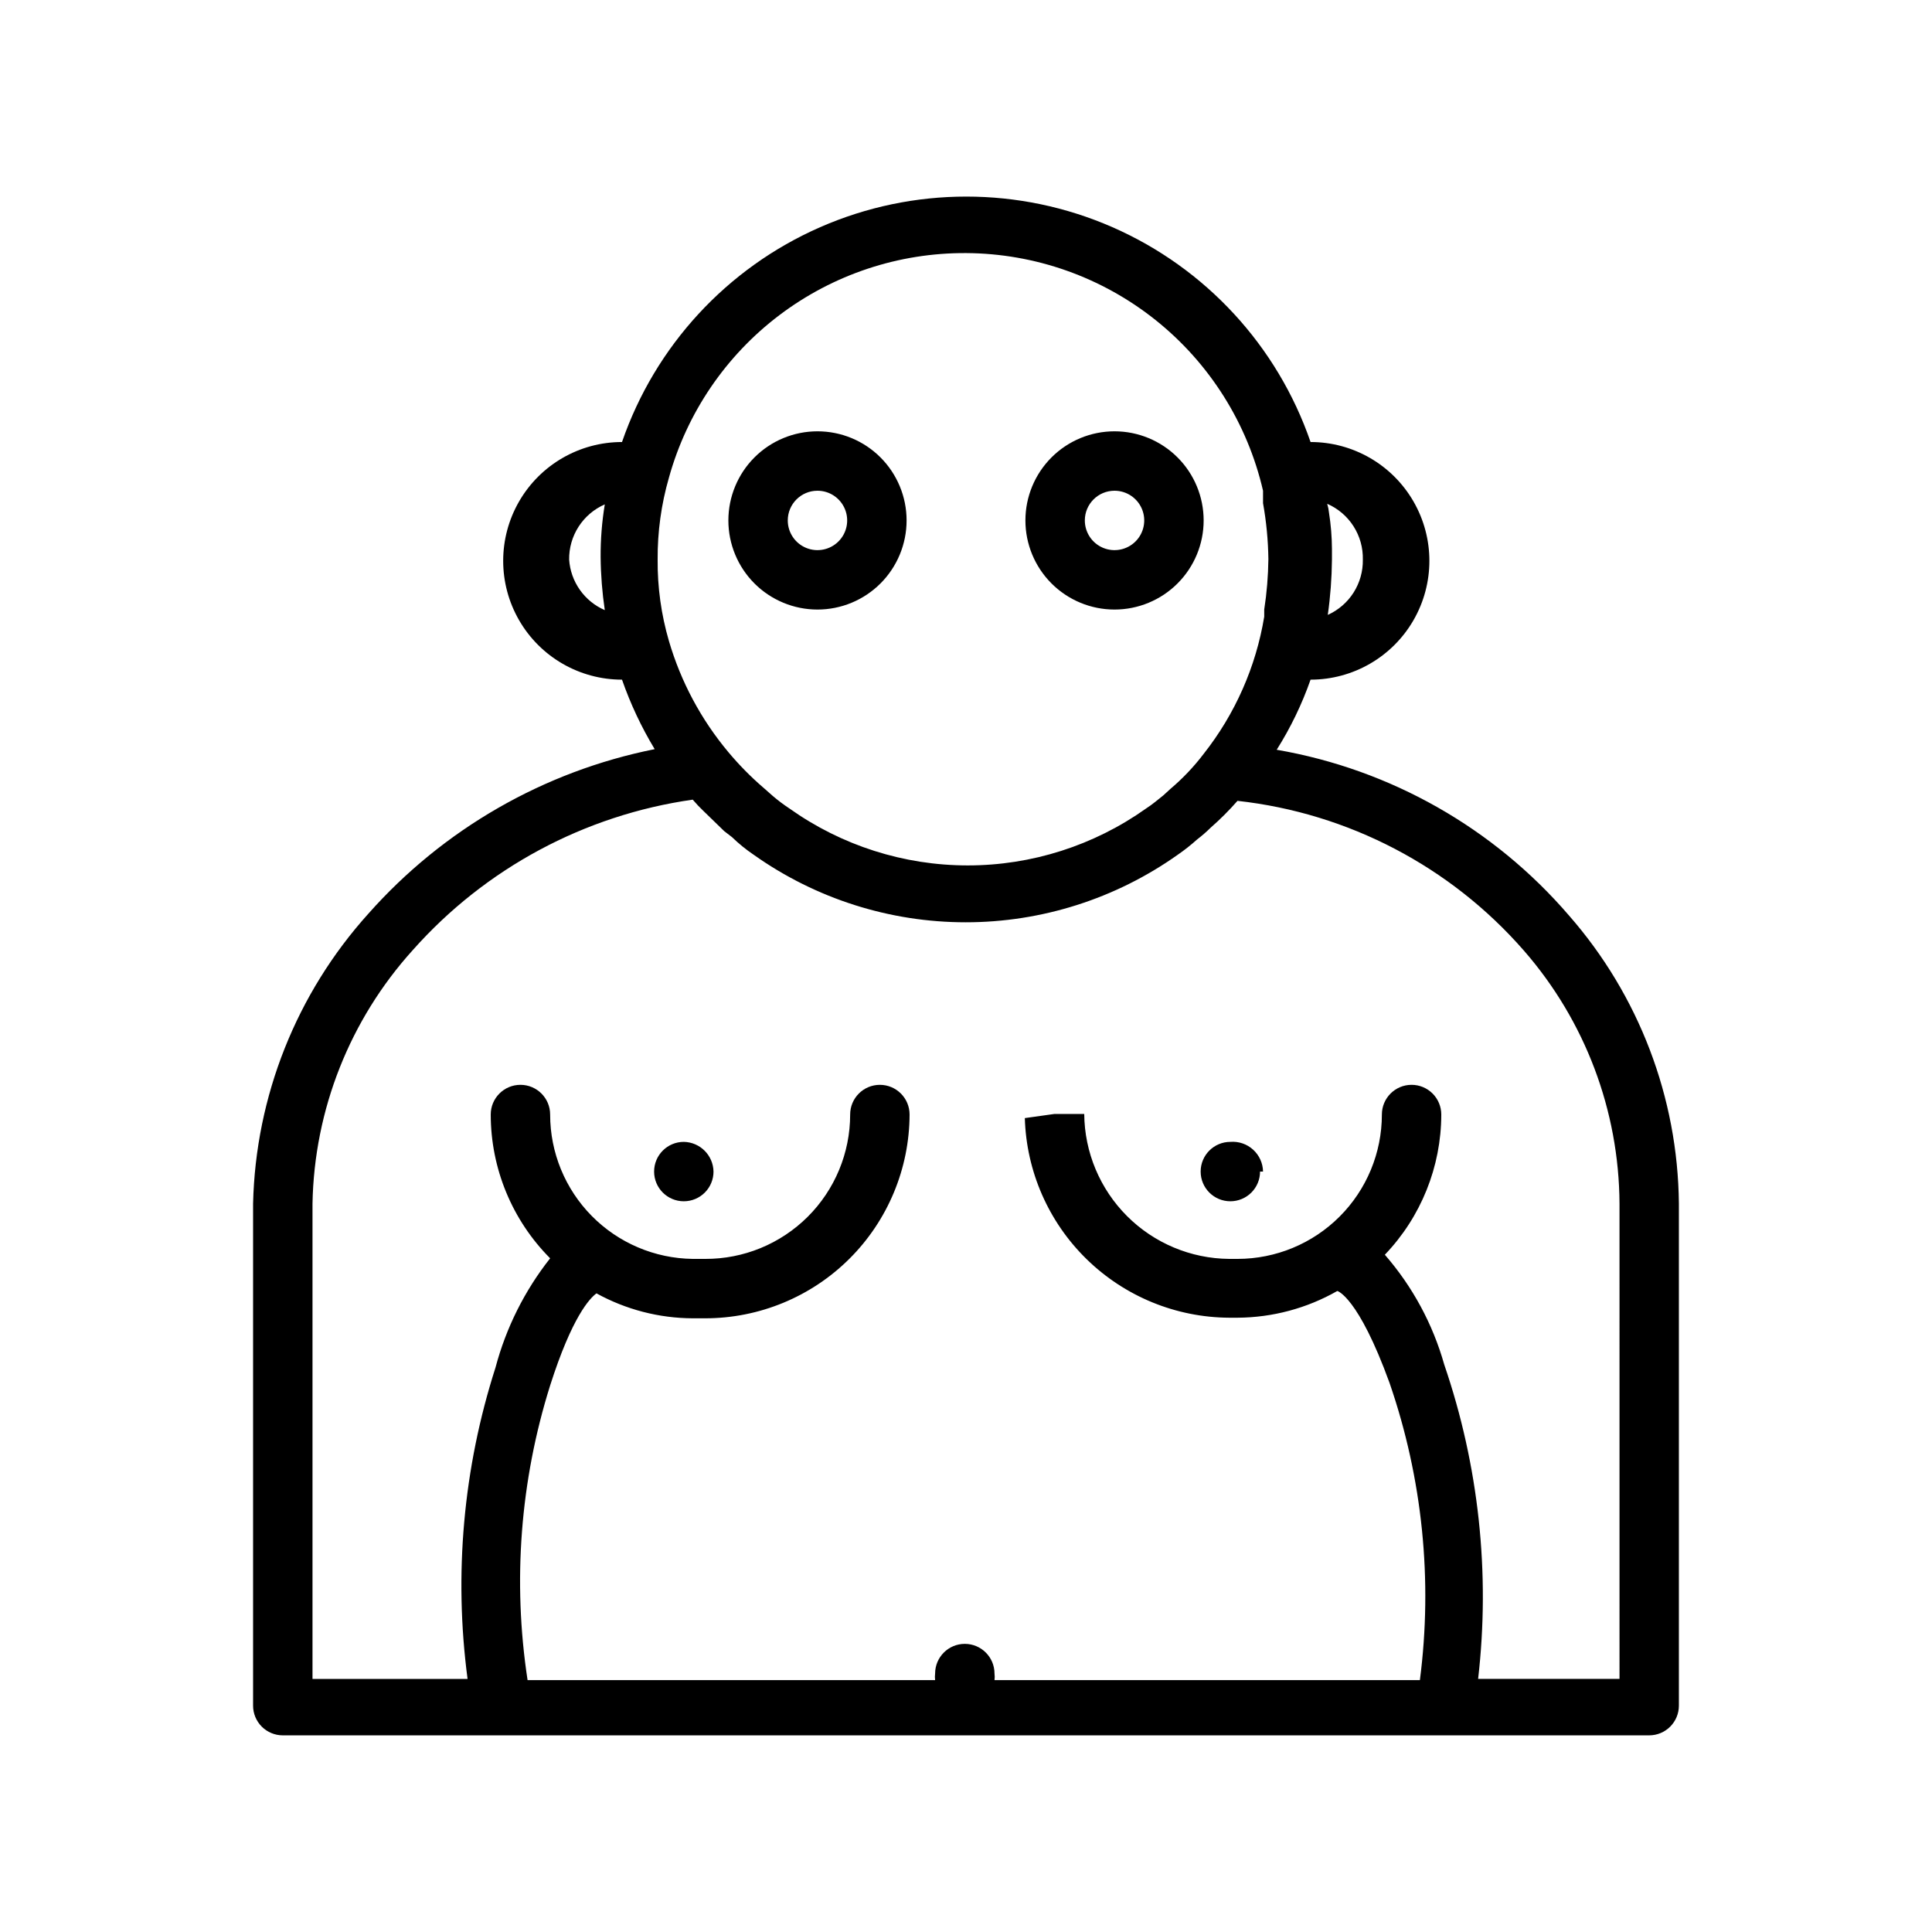
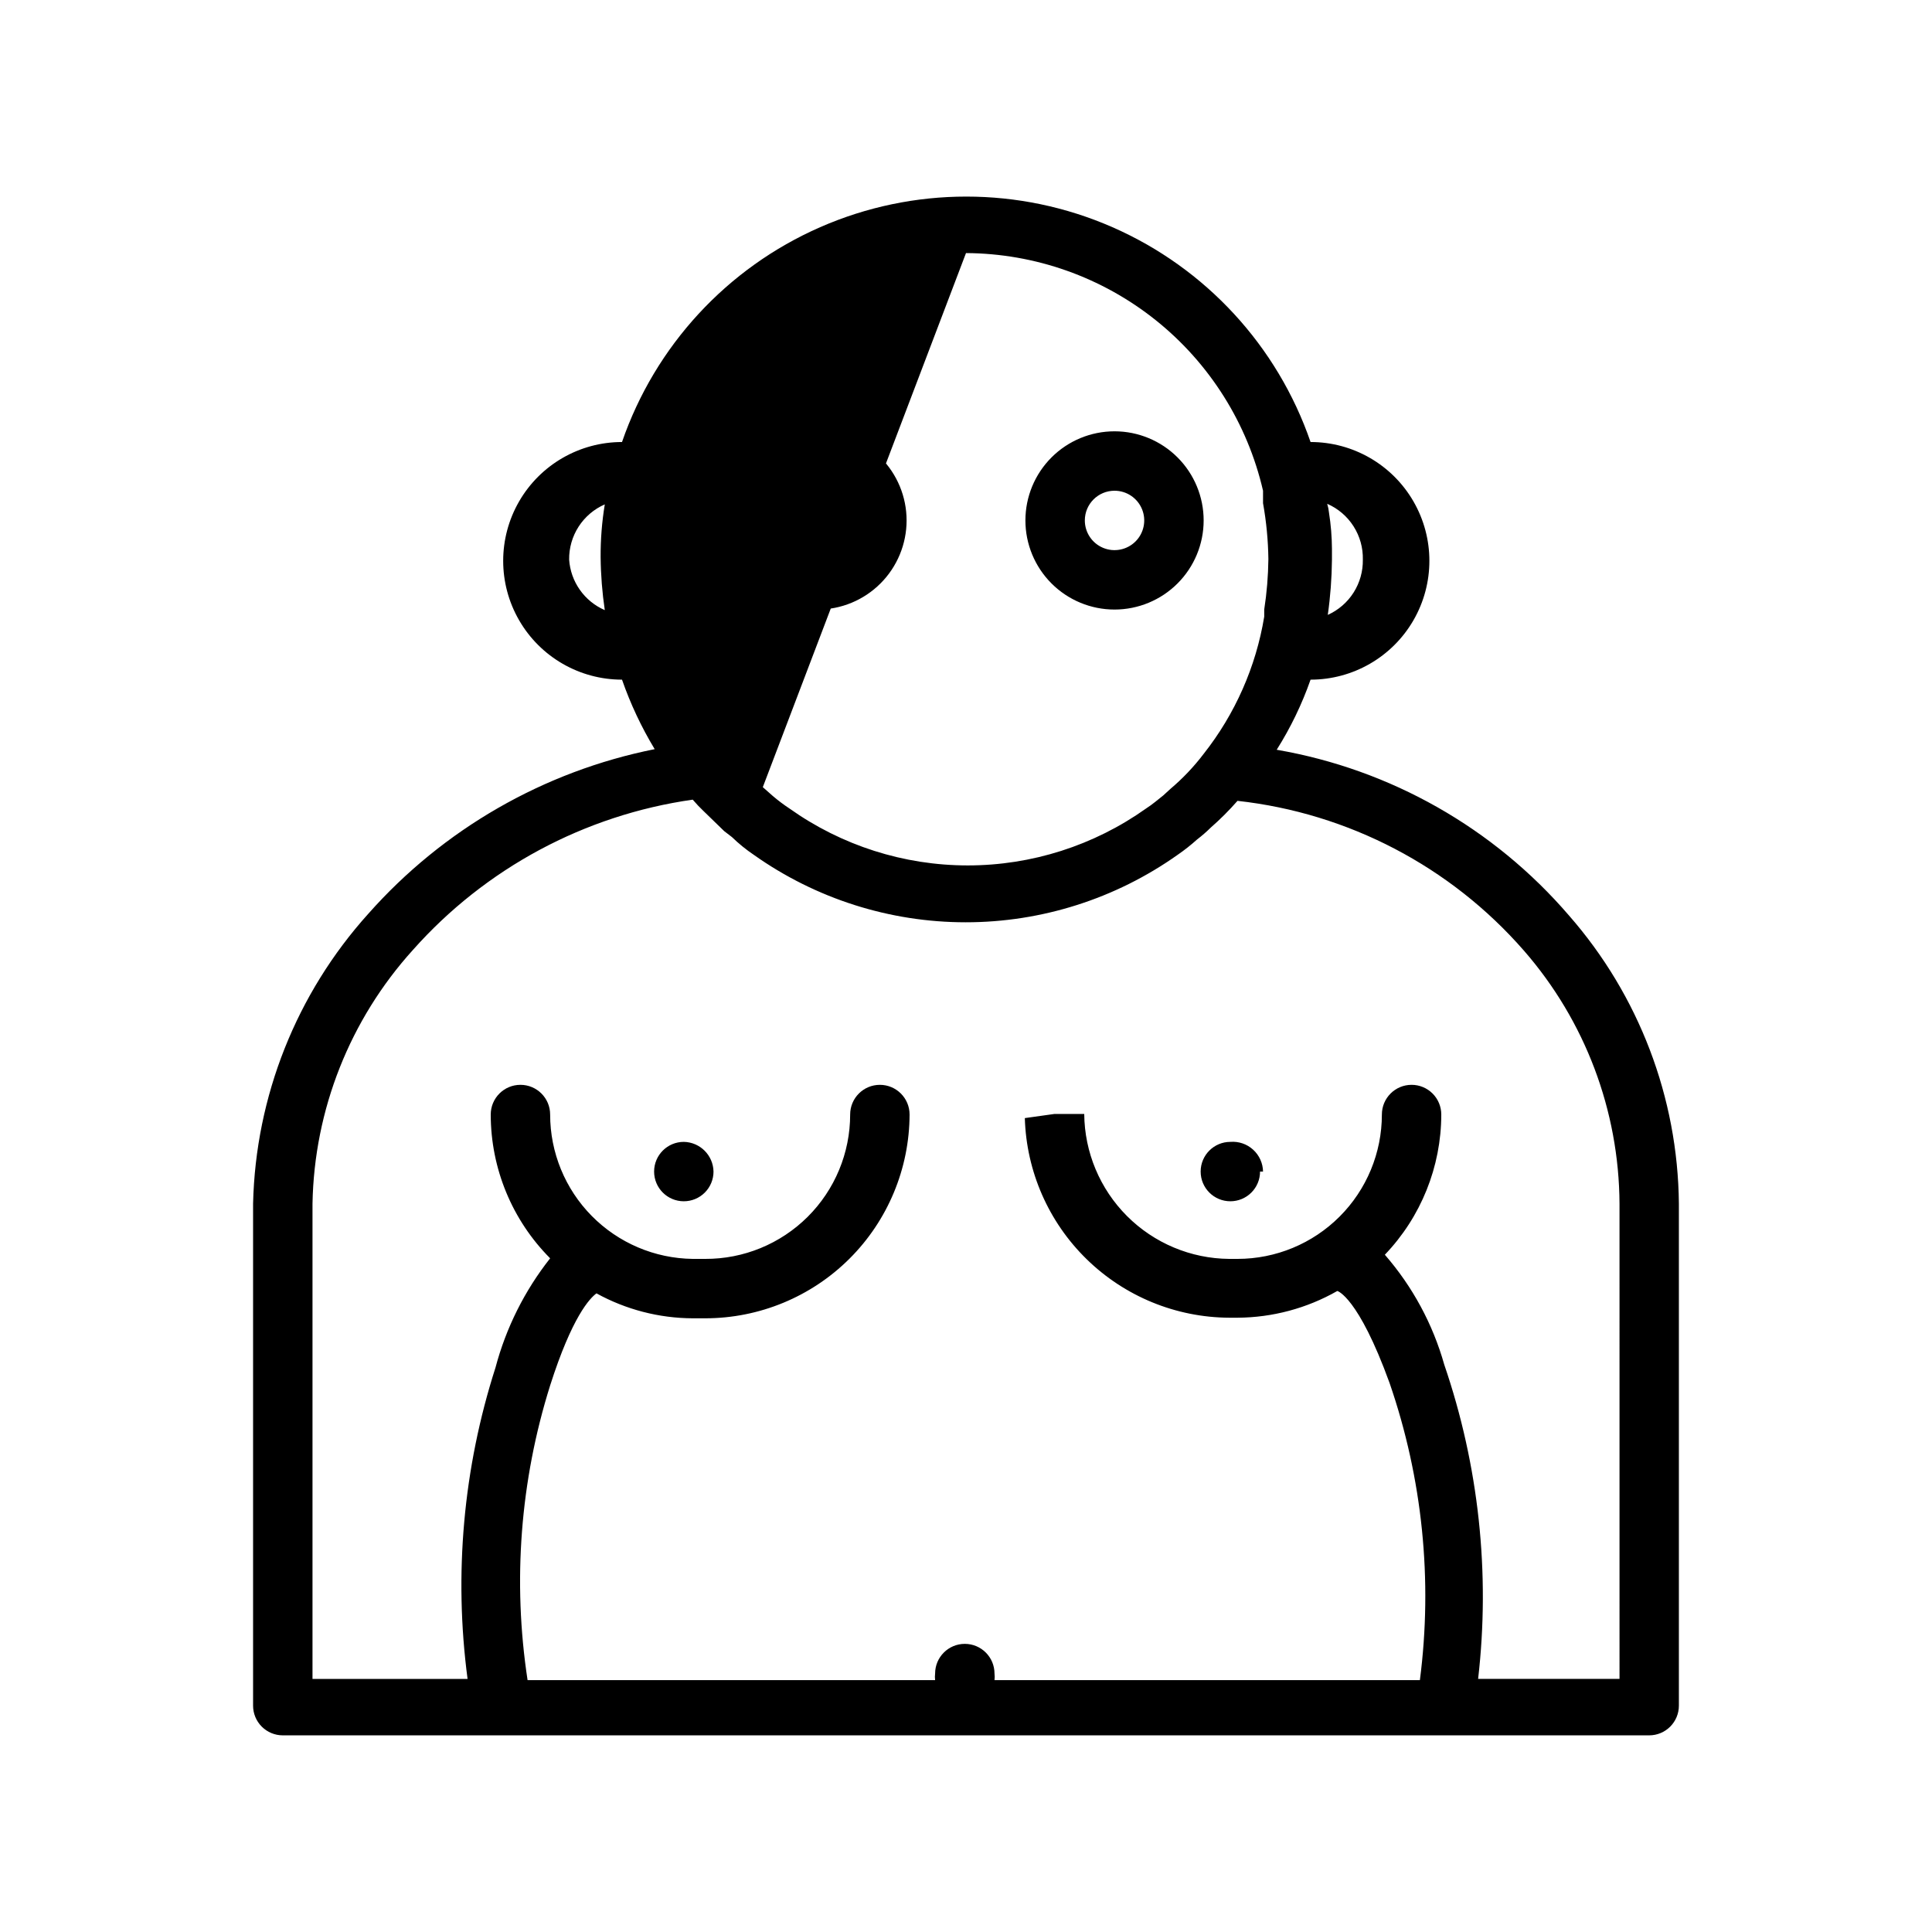
<svg xmlns="http://www.w3.org/2000/svg" fill="#000000" width="800px" height="800px" version="1.1" viewBox="144 144 512 512">
-   <path d="m559.8 386.62c-19.934-23.199-47.32-38.73-77.461-43.926 3.68-5.836 6.691-12.07 8.973-18.578 11.25 0 21.645-6.004 27.27-15.746 5.625-9.742 5.625-21.746 0-31.488-5.625-9.742-16.02-15.742-27.27-15.742-8.785-25.477-27.824-46.121-52.508-56.934-24.688-10.812-52.77-10.812-77.453 0-24.684 10.812-43.723 31.457-52.512 56.934-11.25 0-21.645 6-27.27 15.742-5.625 9.742-5.625 21.746 0 31.488 5.625 9.742 16.02 15.746 27.27 15.746 2.238 6.422 5.141 12.598 8.66 18.418-29.375 5.871-56.027 21.188-75.887 43.613-19.047 21.129-29.883 48.391-30.543 76.832v133.04-0.004c0 2.09 0.828 4.09 2.305 5.566s3.481 2.305 5.566 2.305h362.11c2.09 0 4.09-0.828 5.566-2.305 1.477-1.477 2.305-3.477 2.305-5.566v-133.04c-0.266-28.117-10.602-55.207-29.125-76.359zm-64.078-109.11c2.867 1.246 5.297 3.324 6.977 5.957 1.684 2.637 2.543 5.715 2.469 8.84 0.055 3.082-0.797 6.113-2.445 8.715-1.652 2.606-4.031 4.664-6.844 5.93 0.688-4.852 1.055-9.746 1.102-14.645v-2.832c-0.02-3.219-0.281-6.43-0.785-9.605-0.078-0.801-0.238-1.594-0.473-2.359zm-95.723-66.441c18.293 0.098 36.02 6.371 50.309 17.801 14.285 11.43 24.297 27.348 28.41 45.176v3.305c0.875 4.887 1.352 9.836 1.418 14.801-0.051 4.481-0.418 8.953-1.102 13.383v1.891-0.004c-2.188 13.289-7.715 25.805-16.059 36.371-2.59 3.41-5.547 6.523-8.82 9.289l-1.891 1.73c-1.418 1.102-2.832 2.363-4.566 3.465h0.004c-13.801 9.801-30.305 15.07-47.23 15.07-16.93 0-33.434-5.269-47.234-15.07-1.535-1.012-3.008-2.117-4.406-3.309 0 0-2.519-2.203-2.676-2.363l-0.004 0.004c-3.289-2.844-6.34-5.953-9.129-9.289-7.223-8.625-12.582-18.648-15.746-29.441-2.047-7.004-3.055-14.273-2.992-21.57-0.055-7.348 0.953-14.668 2.992-21.727 4.769-17.184 15.062-32.324 29.289-43.078 14.227-10.754 31.598-16.531 49.434-16.434zm-105.17 81.238c-0.043-3.098 0.832-6.141 2.512-8.746 1.684-2.606 4.094-4.656 6.934-5.894-0.762 4.629-1.133 9.316-1.102 14.012 0.047 4.691 0.418 9.371 1.102 14.012-2.648-1.148-4.934-3.004-6.598-5.367-1.668-2.359-2.652-5.133-2.848-8.016zm278.36 296.62h-37.473c3.246-28.082 0.18-56.535-8.973-83.285-3.035-10.75-8.41-20.699-15.746-29.125 9.578-10.004 14.938-23.309 14.957-37.156 0-2.09-0.828-4.09-2.305-5.566-1.477-1.477-3.477-2.305-5.566-2.305-4.348 0-7.871 3.523-7.871 7.871 0 10.145-4.031 19.879-11.207 27.051-7.172 7.176-16.906 11.207-27.051 11.207h-2.203c-10.164-0.082-19.887-4.156-27.074-11.344s-11.262-16.91-11.344-27.07h-7.871l-7.871 1.102c0.406 14.117 6.281 27.523 16.387 37.395 10.105 9.871 23.648 15.43 37.773 15.504h2.203c9.277-0.051 18.387-2.488 26.449-7.086 0 0 5.512 1.418 13.855 24.402v0.004c8.715 25.266 11.465 52.211 8.027 78.719h-112.73c0.074-0.574 0.074-1.156 0-1.73 0-4.348-3.523-7.875-7.871-7.875s-7.871 3.527-7.871 7.875c-0.074 0.574-0.074 1.156 0 1.73h-108c-3.996-26.145-1.949-52.859 5.981-78.09 5.824-18.262 10.547-23.145 12.281-24.402 7.816 4.301 16.586 6.574 25.504 6.609h3.309c14.336 0 28.09-5.684 38.242-15.805 10.152-10.125 15.875-23.859 15.918-38.195 0-4.348-3.527-7.871-7.875-7.871-4.348 0-7.871 3.523-7.871 7.871 0 10.172-4.051 19.93-11.262 27.109-7.207 7.176-16.98 11.191-27.152 11.148h-3.309c-10.062-0.125-19.672-4.211-26.746-11.371s-11.039-16.82-11.039-26.887c0-4.348-3.523-7.871-7.871-7.871-4.348 0-7.871 3.523-7.871 7.871 0.004 14.281 5.664 27.98 15.742 38.102-6.758 8.562-11.691 18.422-14.484 28.969-8.539 26.613-11.066 54.789-7.398 82.496h-41.094v-125.95c0.453-24.891 9.906-48.773 26.609-67.23 19.219-21.641 45.496-35.758 74.152-39.832l1.418 1.574 1.418 1.418 5.512 5.352 2.047 1.574c1.797 1.746 3.746 3.324 5.824 4.727 16.41 11.617 36.02 17.855 56.125 17.855 20.109 0 39.719-6.238 56.129-17.855 1.82-1.25 3.555-2.617 5.195-4.094 1.273-0.973 2.484-2.023 3.621-3.148 2.516-2.203 4.883-4.57 7.086-7.086 29.371 3.25 56.457 17.406 75.887 39.676 16.223 18.59 25.219 42.395 25.348 67.07zm-212.55-283.39c6.266 0 12.273-2.488 16.699-6.918 4.43-4.43 6.918-10.438 6.918-16.699s-2.488-12.27-6.918-16.699c-4.426-4.43-10.434-6.918-16.699-6.918-6.262 0-12.27 2.488-16.699 6.918-4.426 4.43-6.914 10.438-6.914 16.699s2.488 12.27 6.914 16.699c4.43 4.43 10.438 6.918 16.699 6.918zm0-31.488c3.188 0 6.055 1.918 7.273 4.859s0.547 6.328-1.707 8.578c-2.25 2.25-5.637 2.926-8.578 1.707s-4.859-4.09-4.859-7.273c0-4.348 3.523-7.871 7.871-7.871zm78.719 31.488h0.004c6.262 0 12.27-2.488 16.699-6.918 4.43-4.43 6.918-10.438 6.918-16.699s-2.488-12.27-6.918-16.699c-4.43-4.43-10.438-6.918-16.699-6.918-6.266 0-12.27 2.488-16.699 6.918-4.43 4.43-6.918 10.438-6.918 16.699s2.488 12.27 6.918 16.699c4.43 4.43 10.434 6.918 16.699 6.918zm0-31.488h0.004c3.184 0 6.055 1.918 7.273 4.859s0.543 6.328-1.707 8.578c-2.254 2.25-5.637 2.926-8.578 1.707s-4.859-4.09-4.859-7.273c0-4.348 3.523-7.871 7.871-7.871zm-106.27 180.43c0 2.09-0.828 4.09-2.305 5.566-1.477 1.477-3.481 2.305-5.566 2.305-4.348 0-7.871-3.523-7.871-7.871s3.523-7.871 7.871-7.871c4.312 0.082 7.789 3.559 7.871 7.871zm144.84 0c0 2.09-0.828 4.09-2.305 5.566-1.477 1.477-3.477 2.305-5.566 2.305-4.348 0-7.871-3.523-7.871-7.871s3.523-7.871 7.871-7.871c2.211-0.176 4.394 0.57 6.031 2.062 1.641 1.492 2.594 3.594 2.629 5.809z" />
+   <path d="m559.8 386.62c-19.934-23.199-47.32-38.73-77.461-43.926 3.68-5.836 6.691-12.07 8.973-18.578 11.25 0 21.645-6.004 27.27-15.746 5.625-9.742 5.625-21.746 0-31.488-5.625-9.742-16.02-15.742-27.27-15.742-8.785-25.477-27.824-46.121-52.508-56.934-24.688-10.812-52.77-10.812-77.453 0-24.684 10.812-43.723 31.457-52.512 56.934-11.25 0-21.645 6-27.27 15.742-5.625 9.742-5.625 21.746 0 31.488 5.625 9.742 16.02 15.746 27.27 15.746 2.238 6.422 5.141 12.598 8.66 18.418-29.375 5.871-56.027 21.188-75.887 43.613-19.047 21.129-29.883 48.391-30.543 76.832v133.04-0.004c0 2.09 0.828 4.09 2.305 5.566s3.481 2.305 5.566 2.305h362.11c2.09 0 4.09-0.828 5.566-2.305 1.477-1.477 2.305-3.477 2.305-5.566v-133.04c-0.266-28.117-10.602-55.207-29.125-76.359zm-64.078-109.11c2.867 1.246 5.297 3.324 6.977 5.957 1.684 2.637 2.543 5.715 2.469 8.84 0.055 3.082-0.797 6.113-2.445 8.715-1.652 2.606-4.031 4.664-6.844 5.93 0.688-4.852 1.055-9.746 1.102-14.645v-2.832c-0.02-3.219-0.281-6.43-0.785-9.605-0.078-0.801-0.238-1.594-0.473-2.359zm-95.723-66.441c18.293 0.098 36.02 6.371 50.309 17.801 14.285 11.43 24.297 27.348 28.41 45.176v3.305c0.875 4.887 1.352 9.836 1.418 14.801-0.051 4.481-0.418 8.953-1.102 13.383v1.891-0.004c-2.188 13.289-7.715 25.805-16.059 36.371-2.59 3.41-5.547 6.523-8.82 9.289l-1.891 1.73c-1.418 1.102-2.832 2.363-4.566 3.465h0.004c-13.801 9.801-30.305 15.07-47.23 15.07-16.93 0-33.434-5.269-47.234-15.07-1.535-1.012-3.008-2.117-4.406-3.309 0 0-2.519-2.203-2.676-2.363l-0.004 0.004zm-105.17 81.238c-0.043-3.098 0.832-6.141 2.512-8.746 1.684-2.606 4.094-4.656 6.934-5.894-0.762 4.629-1.133 9.316-1.102 14.012 0.047 4.691 0.418 9.371 1.102 14.012-2.648-1.148-4.934-3.004-6.598-5.367-1.668-2.359-2.652-5.133-2.848-8.016zm278.36 296.62h-37.473c3.246-28.082 0.18-56.535-8.973-83.285-3.035-10.75-8.41-20.699-15.746-29.125 9.578-10.004 14.938-23.309 14.957-37.156 0-2.09-0.828-4.09-2.305-5.566-1.477-1.477-3.477-2.305-5.566-2.305-4.348 0-7.871 3.523-7.871 7.871 0 10.145-4.031 19.879-11.207 27.051-7.172 7.176-16.906 11.207-27.051 11.207h-2.203c-10.164-0.082-19.887-4.156-27.074-11.344s-11.262-16.91-11.344-27.07h-7.871l-7.871 1.102c0.406 14.117 6.281 27.523 16.387 37.395 10.105 9.871 23.648 15.43 37.773 15.504h2.203c9.277-0.051 18.387-2.488 26.449-7.086 0 0 5.512 1.418 13.855 24.402v0.004c8.715 25.266 11.465 52.211 8.027 78.719h-112.73c0.074-0.574 0.074-1.156 0-1.73 0-4.348-3.523-7.875-7.871-7.875s-7.871 3.527-7.871 7.875c-0.074 0.574-0.074 1.156 0 1.73h-108c-3.996-26.145-1.949-52.859 5.981-78.09 5.824-18.262 10.547-23.145 12.281-24.402 7.816 4.301 16.586 6.574 25.504 6.609h3.309c14.336 0 28.09-5.684 38.242-15.805 10.152-10.125 15.875-23.859 15.918-38.195 0-4.348-3.527-7.871-7.875-7.871-4.348 0-7.871 3.523-7.871 7.871 0 10.172-4.051 19.93-11.262 27.109-7.207 7.176-16.98 11.191-27.152 11.148h-3.309c-10.062-0.125-19.672-4.211-26.746-11.371s-11.039-16.82-11.039-26.887c0-4.348-3.523-7.871-7.871-7.871-4.348 0-7.871 3.523-7.871 7.871 0.004 14.281 5.664 27.98 15.742 38.102-6.758 8.562-11.691 18.422-14.484 28.969-8.539 26.613-11.066 54.789-7.398 82.496h-41.094v-125.95c0.453-24.891 9.906-48.773 26.609-67.23 19.219-21.641 45.496-35.758 74.152-39.832l1.418 1.574 1.418 1.418 5.512 5.352 2.047 1.574c1.797 1.746 3.746 3.324 5.824 4.727 16.41 11.617 36.02 17.855 56.125 17.855 20.109 0 39.719-6.238 56.129-17.855 1.82-1.25 3.555-2.617 5.195-4.094 1.273-0.973 2.484-2.023 3.621-3.148 2.516-2.203 4.883-4.57 7.086-7.086 29.371 3.25 56.457 17.406 75.887 39.676 16.223 18.59 25.219 42.395 25.348 67.07zm-212.55-283.39c6.266 0 12.273-2.488 16.699-6.918 4.43-4.43 6.918-10.438 6.918-16.699s-2.488-12.27-6.918-16.699c-4.426-4.43-10.434-6.918-16.699-6.918-6.262 0-12.27 2.488-16.699 6.918-4.426 4.43-6.914 10.438-6.914 16.699s2.488 12.27 6.914 16.699c4.43 4.43 10.438 6.918 16.699 6.918zm0-31.488c3.188 0 6.055 1.918 7.273 4.859s0.547 6.328-1.707 8.578c-2.25 2.25-5.637 2.926-8.578 1.707s-4.859-4.09-4.859-7.273c0-4.348 3.523-7.871 7.871-7.871zm78.719 31.488h0.004c6.262 0 12.27-2.488 16.699-6.918 4.43-4.43 6.918-10.438 6.918-16.699s-2.488-12.27-6.918-16.699c-4.43-4.43-10.438-6.918-16.699-6.918-6.266 0-12.27 2.488-16.699 6.918-4.43 4.43-6.918 10.438-6.918 16.699s2.488 12.27 6.918 16.699c4.43 4.43 10.434 6.918 16.699 6.918zm0-31.488h0.004c3.184 0 6.055 1.918 7.273 4.859s0.543 6.328-1.707 8.578c-2.254 2.25-5.637 2.926-8.578 1.707s-4.859-4.09-4.859-7.273c0-4.348 3.523-7.871 7.871-7.871zm-106.27 180.43c0 2.09-0.828 4.09-2.305 5.566-1.477 1.477-3.481 2.305-5.566 2.305-4.348 0-7.871-3.523-7.871-7.871s3.523-7.871 7.871-7.871c4.312 0.082 7.789 3.559 7.871 7.871zm144.84 0c0 2.09-0.828 4.09-2.305 5.566-1.477 1.477-3.477 2.305-5.566 2.305-4.348 0-7.871-3.523-7.871-7.871s3.523-7.871 7.871-7.871c2.211-0.176 4.394 0.57 6.031 2.062 1.641 1.492 2.594 3.594 2.629 5.809z" />
</svg>